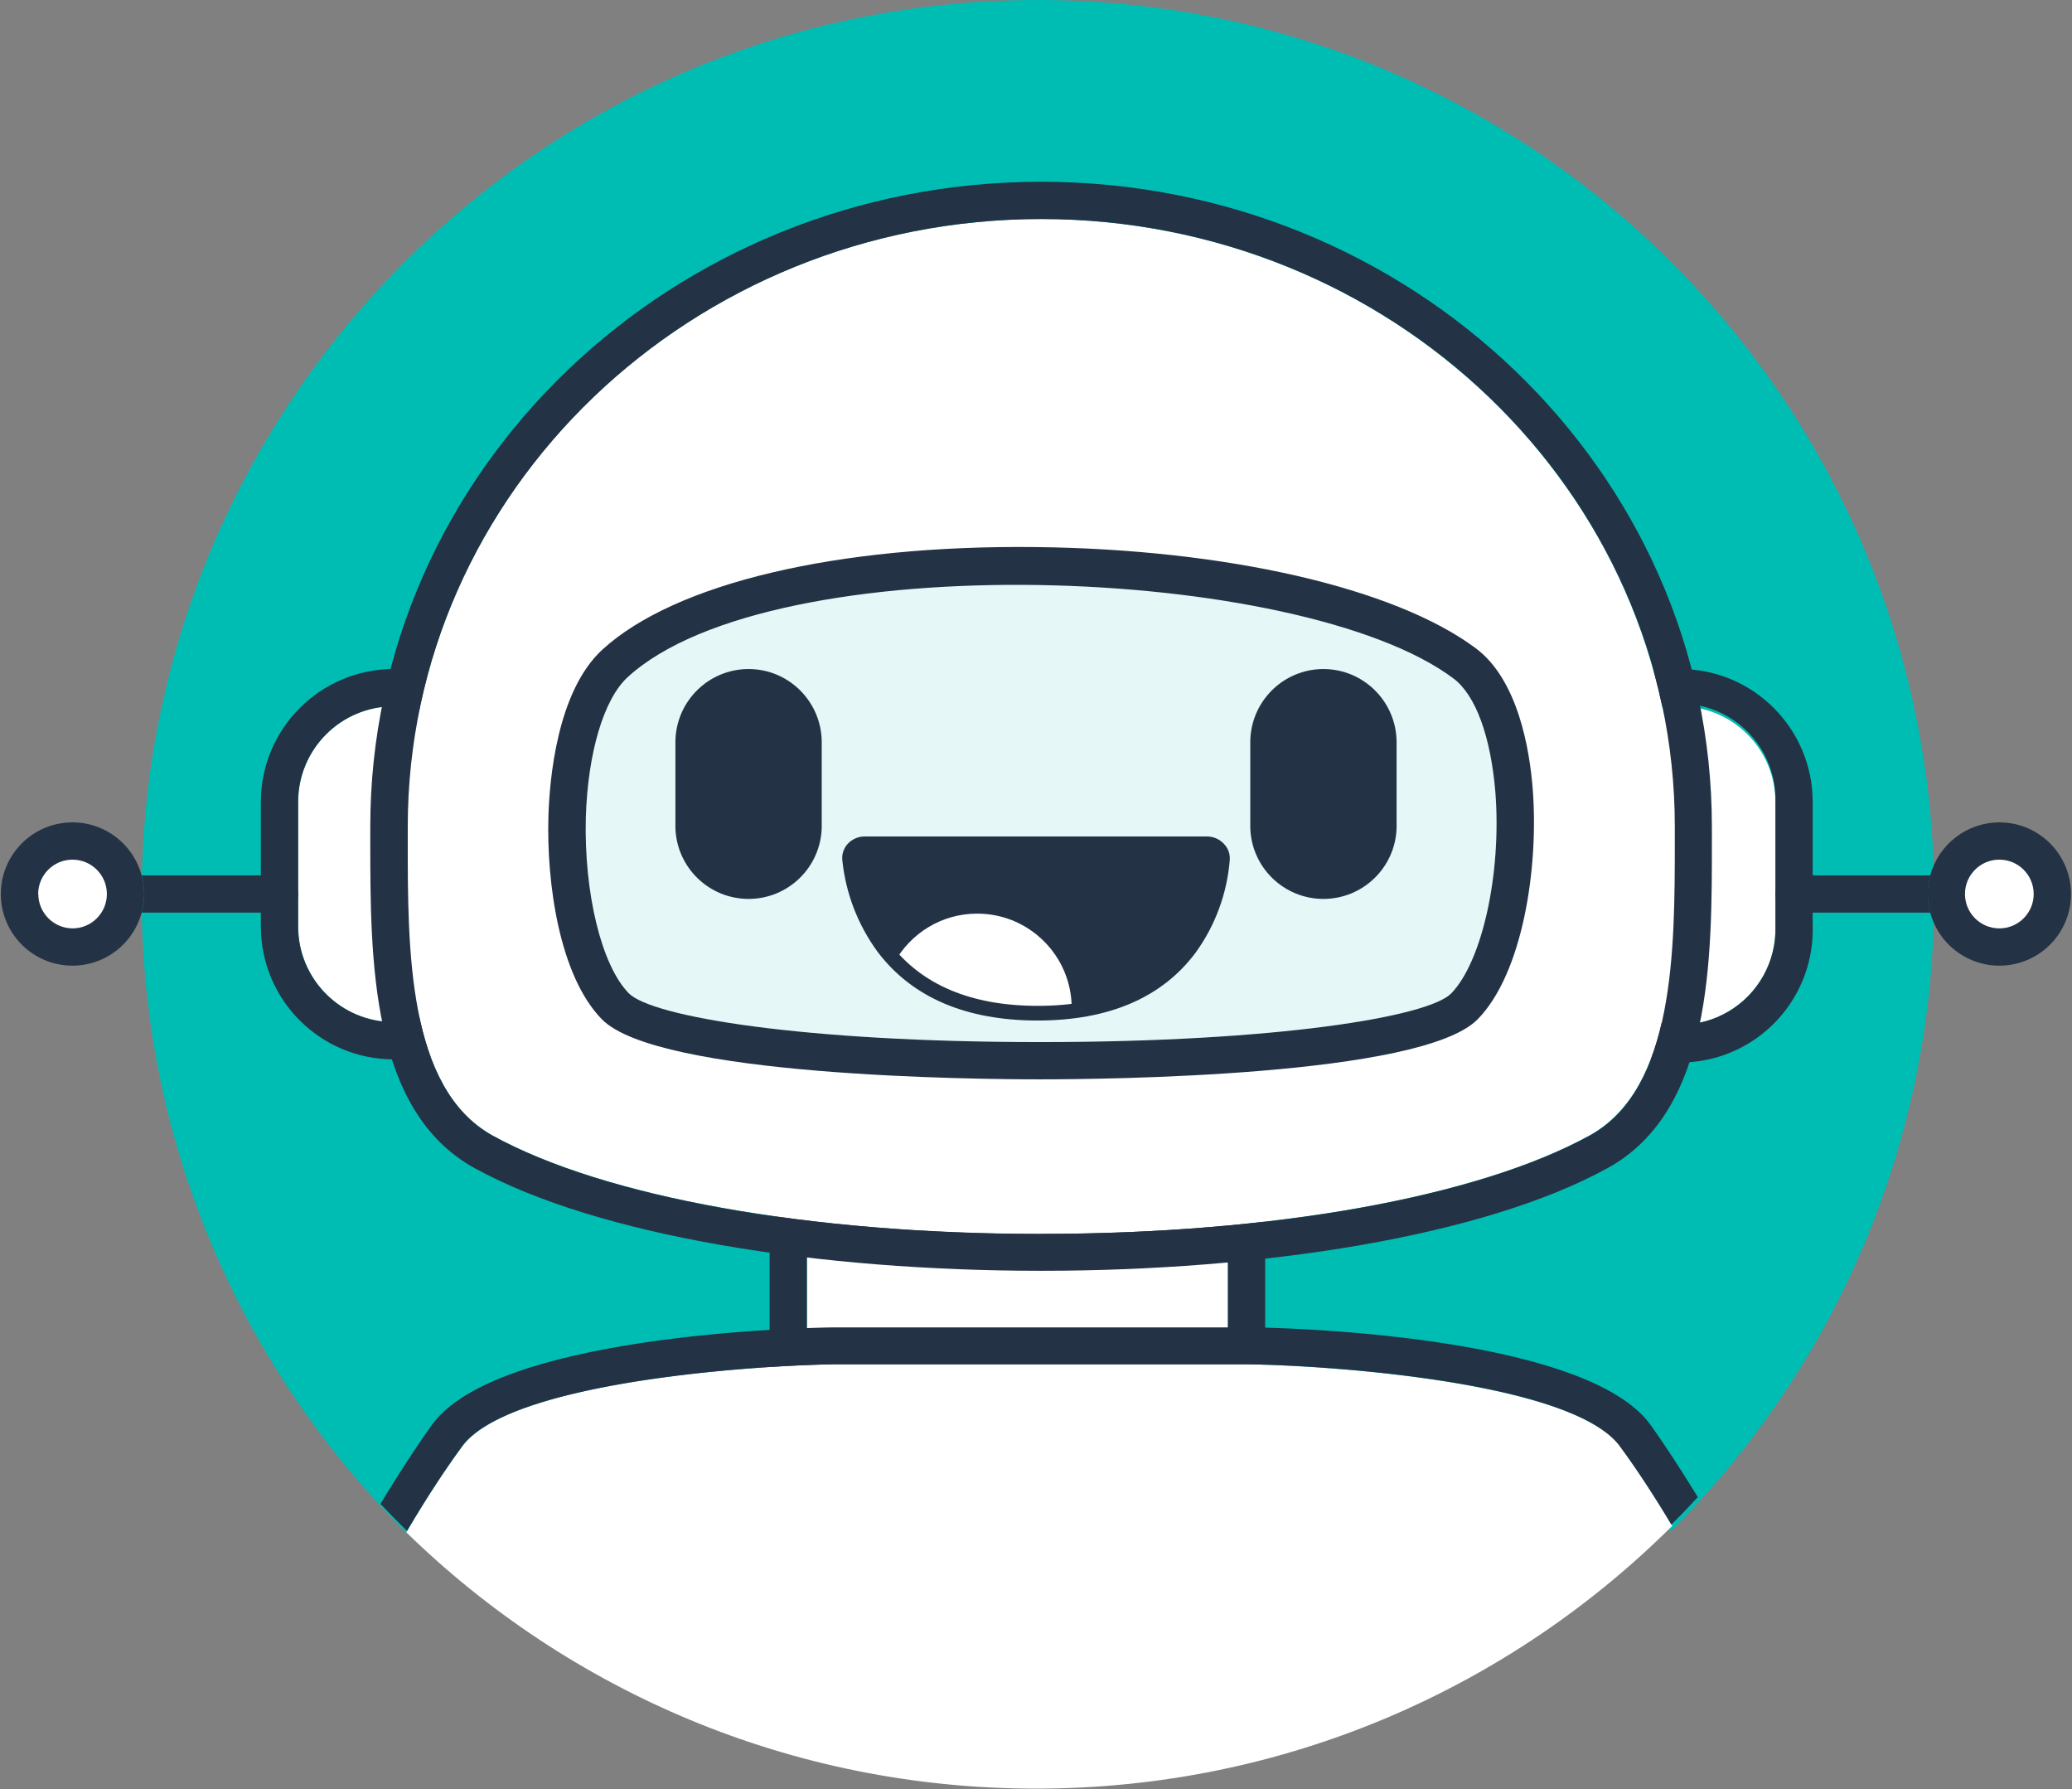
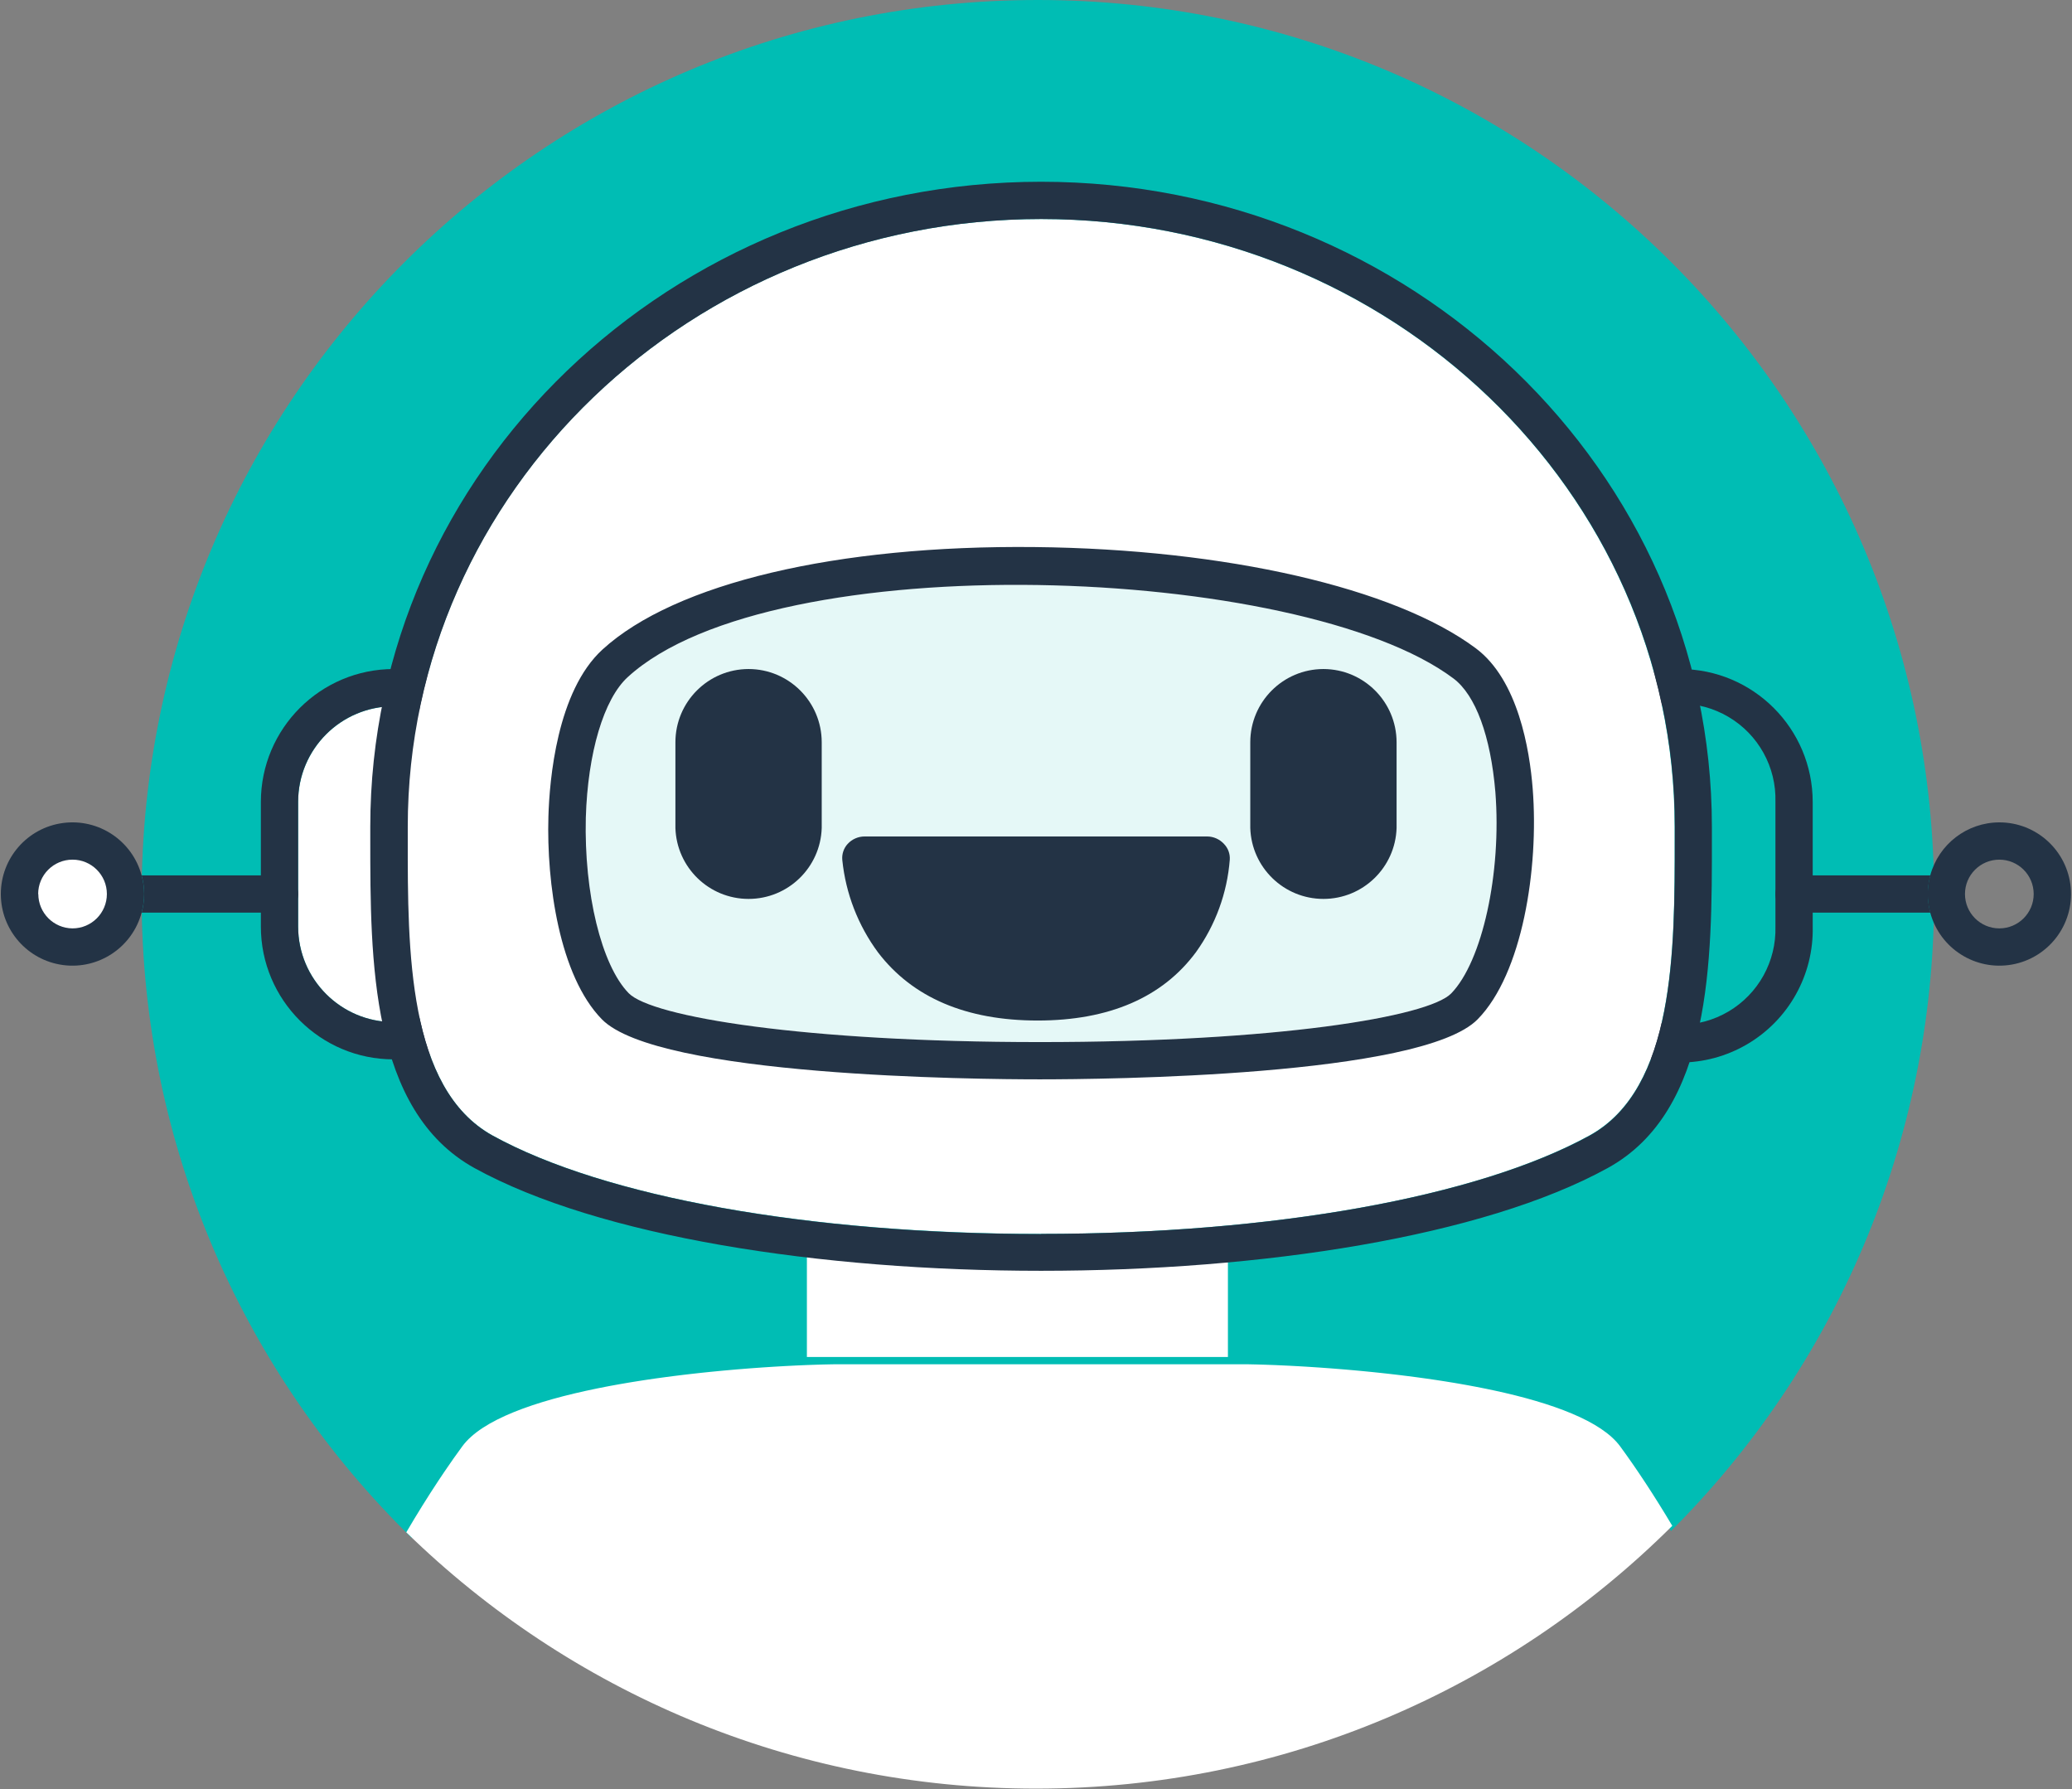
<svg xmlns="http://www.w3.org/2000/svg" width="278px" height="240px" viewBox="0 0 278 240" version="1.1">
  <rect x="0" y="0" width="278" height="240" fill="#808080" stroke="none" />
  <title>hypo-large-icon-clean</title>
  <g id="Page-1" stroke="none" stroke-width="1" fill="none" fill-rule="evenodd">
    <g id="hypo-large-icon-clean" transform="translate(0.111, 0)" fill-rule="nonzero">
      <path d="M139.139,0 C205.551,0 259.389,53.838 259.389,120.25 C259.389,153.499 245.895,183.595 224.085,205.363 C221.761,201.521 219.419,198.029 217.338,195.228 C214.846,191.88 208.264,189.507 200.514,187.852 L200.514,187.852 L199.343,187.609 L198.157,187.376 C197.759,187.301 197.359,187.227 196.957,187.154 L196.957,187.154 L195.747,186.943 C195.544,186.908 195.341,186.874 195.138,186.84 L195.138,186.84 L193.915,186.644 L192.687,186.457 L191.455,186.279 L190.222,186.111 L188.991,185.951 L187.762,185.801 L186.539,185.66 L185.324,185.527 L184.119,185.402 L182.925,185.286 L181.746,185.178 L180.583,185.077 L178.874,184.94 L177.215,184.82 L175.612,184.715 L174.578,184.654 L173.086,184.575 L171.216,184.49 L169.914,184.442 L168.704,184.407 L167.596,184.383 L112.161,184.383 L111.805,184.389 L110.666,184.414 L109.851,184.437 L108.551,184.483 L107.165,184.542 L105.7,184.615 L104.164,184.702 L102.563,184.805 L100.906,184.924 L99.199,185.059 L97.45,185.212 L95.667,185.383 L94.463,185.507 L93.248,185.639 L92.026,185.78 L90.799,185.93 L89.568,186.089 L88.336,186.257 L87.105,186.434 L87.105,186.434 L86.491,186.527 L85.265,186.719 C85.062,186.751 84.858,186.785 84.655,186.818 L84.655,186.818 L83.441,187.025 L82.236,187.242 C82.036,187.279 81.837,187.317 81.638,187.354 L81.638,187.354 L80.452,187.587 C72.202,189.252 65.077,191.7 62.46,195.228 C61.691,196.262 60.887,197.389 60.062,198.594 L60.062,198.594 L59.23,199.823 C57.833,201.913 56.39,204.199 54.964,206.604 L55.144,206.302 C32.776,184.465 18.889,153.979 18.889,120.25 C18.889,53.838 72.727,0 139.139,0 Z" id="Oval-2" fill="#00BDB4" />
      <g id="Clipped" transform="translate(34.889, 24.38)">
        <g id="Group" transform="translate(0, -0)">
          <polygon id="Path" fill="#FFFFFF" points="73.26 143.13 129.75 143.13 129.75 157.64 73.26 157.64" />
-           <path d="M132.25,138.13 L70.76,138.13 C69.379,138.13 68.26,139.249 68.26,140.63 L68.26,160.15 C68.26,161.531 69.379,162.65 70.76,162.65 L132.25,162.65 C133.631,162.65 134.75,161.531 134.75,160.15 L134.75,140.62 C134.744,139.243 133.627,138.13 132.25,138.13 L132.25,138.13 Z M129.75,157.62 L73.26,157.62 L73.26,143.13 L129.75,143.13 L129.75,157.62 Z" id="Shape" fill="#233345" />
          <path d="M76.88,158.62 L132.48,158.62 L133.591,158.644 L133.591,158.644 L134.804,158.68 L134.804,158.68 L136.111,158.728 L136.111,158.728 L137.986,158.814 L137.986,158.814 L139.483,158.895 L139.483,158.895 L140.519,158.957 L140.519,158.957 L142.127,159.063 L142.127,159.063 L143.791,159.185 L143.791,159.185 L145.505,159.324 L145.505,159.324 L146.672,159.426 L146.672,159.426 L147.854,159.536 L147.854,159.536 L149.051,159.654 L149.051,159.654 L150.261,159.78 L150.261,159.78 L151.48,159.915 L151.48,159.915 L152.706,160.058 L152.706,160.058 L153.938,160.211 L153.938,160.211 L155.174,160.372 L155.174,160.372 L156.41,160.543 L156.41,160.543 L157.645,160.723 L157.645,160.723 L158.877,160.913 L158.877,160.913 L160.104,161.112 C160.307,161.146 160.511,161.181 160.714,161.216 L161.928,161.431 C162.331,161.504 162.732,161.579 163.131,161.656 L164.321,161.892 L164.321,161.892 L165.496,162.138 C173.269,163.817 179.87,166.224 182.37,169.62 C184.527,172.556 186.962,176.24 189.369,180.287 C167.489,202.075 137.317,215.54 104,215.54 C71.129,215.54 41.319,202.432 19.512,181.159 C20.942,178.72 22.389,176.4 23.79,174.281 L24.625,173.034 C25.453,171.812 26.259,170.668 27.03,169.62 C29.655,166.042 36.801,163.559 45.076,161.87 L46.265,161.634 C46.465,161.595 46.665,161.557 46.865,161.52 L48.073,161.3 L48.073,161.3 L49.292,161.09 C49.495,161.056 49.699,161.022 49.904,160.989 L51.133,160.794 C51.338,160.762 51.543,160.731 51.749,160.7 L52.983,160.52 L52.983,160.52 L54.219,160.35 L54.219,160.35 L55.454,160.189 L55.454,160.189 L56.685,160.037 L56.685,160.037 L57.91,159.894 L57.91,159.894 L59.128,159.759 L59.128,159.759 L60.336,159.634 L60.336,159.634 L62.125,159.461 L62.125,159.461 L63.879,159.306 L63.879,159.306 L65.591,159.168 L65.591,159.168 L67.253,159.048 L67.253,159.048 L68.859,158.944 L68.859,158.944 L70.4,158.855 L70.4,158.855 L71.869,158.781 L71.869,158.781 L73.259,158.721 L73.259,158.721 L74.563,158.675 L74.563,158.675 L75.38,158.651 L75.38,158.651 L76.522,158.626 L76.522,158.626 L76.88,158.62 Z" id="Path" fill="#FFFFFF" />
-           <path d="M76.85,153.67 L132.659,153.67 L133.701,153.683 L133.701,153.683 L134.553,153.701 L134.553,153.701 L136.319,153.754 L136.319,153.754 L137.569,153.803 L137.569,153.803 L139.434,153.89 L139.434,153.89 L140.969,153.974 L140.969,153.974 L142.609,154.076 L142.609,154.076 L143.755,154.154 L143.755,154.154 L145.546,154.29 L145.546,154.29 L146.783,154.392 L146.783,154.392 L148.051,154.504 L148.051,154.504 L149.346,154.628 L149.346,154.628 L150.667,154.762 C150.888,154.786 151.111,154.809 151.335,154.834 L152.686,154.986 L152.686,154.986 L154.054,155.15 L154.054,155.15 L155.435,155.328 L155.435,155.328 L156.827,155.519 C157.293,155.584 157.759,155.652 158.226,155.723 L159.63,155.942 L159.63,155.942 L161.034,156.175 C171.563,157.982 181.914,161.067 186.128,166.317 L186.531,166.853 L186.531,166.853 L187.348,168.023 L187.348,168.023 L188.122,169.157 L188.122,169.157 L189.081,170.592 L189.081,170.592 L189.864,171.786 L189.864,171.786 L190.717,173.112 L190.717,173.112 L191.82,174.861 L191.82,174.861 L192.793,176.44 L192.793,176.44 C191.638,177.697 190.455,178.926 189.247,180.13 C186.868,176.144 184.468,172.518 182.34,169.62 C179.903,166.297 173.567,163.919 166.046,162.244 L164.88,161.992 C164.685,161.95 164.488,161.91 164.291,161.87 L163.101,161.634 C162.902,161.595 162.702,161.557 162.501,161.52 L161.292,161.3 L161.292,161.3 L160.074,161.09 C159.87,161.056 159.666,161.022 159.461,160.989 L158.232,160.794 C158.026,160.762 157.821,160.731 157.615,160.7 L156.38,160.52 L156.38,160.52 L155.144,160.35 L155.144,160.35 L153.908,160.189 L153.908,160.189 L152.676,160.037 L152.676,160.037 L151.45,159.894 L151.45,159.894 L150.231,159.759 L150.231,159.759 L149.021,159.634 L149.021,159.634 L147.231,159.461 L147.231,159.461 L145.475,159.306 L145.475,159.306 L143.761,159.168 L143.761,159.168 L142.097,159.048 L142.097,159.048 L140.489,158.944 L140.489,158.944 L138.946,158.855 L138.946,158.855 L137.474,158.781 L137.474,158.781 L136.081,158.721 L136.081,158.721 L134.774,158.675 L134.774,158.675 L133.955,158.651 L133.955,158.651 L132.45,158.62 L76.85,158.62 L75.742,158.643 L75.742,158.643 L74.533,158.678 L74.533,158.678 L73.229,158.726 L73.229,158.726 L71.358,158.811 L71.358,158.811 L69.864,158.891 L69.864,158.891 L68.3,158.986 L68.3,158.986 L67.223,159.058 L67.223,159.058 L65.561,159.179 L65.561,159.179 L64.425,159.27 L64.425,159.27 L63.269,159.368 L63.269,159.368 L62.095,159.473 L62.095,159.473 L60.306,159.647 L60.306,159.647 L58.491,159.839 L58.491,159.839 L57.268,159.978 L57.268,159.978 L56.04,160.126 L56.04,160.126 L54.807,160.283 L54.807,160.283 L53.571,160.449 L53.571,160.449 L52.336,160.624 C52.13,160.654 51.924,160.685 51.719,160.715 L50.487,160.905 C50.078,160.97 49.669,161.037 49.262,161.105 L48.043,161.315 L48.043,161.315 L46.835,161.535 L46.835,161.535 L45.639,161.765 L45.639,161.765 L44.457,162.006 C44.261,162.047 44.066,162.089 43.872,162.131 L42.715,162.388 C35.451,164.054 29.375,166.39 27,169.62 C26.243,170.654 25.451,171.78 24.638,172.983 L23.818,174.21 C22.442,176.295 21.019,178.575 19.612,180.973 C18.397,179.79 17.209,178.581 16.047,177.347 L16.657,176.341 L16.657,176.341 L17.641,174.748 L17.641,174.748 L18.392,173.555 L18.392,173.555 L19.447,171.912 L19.447,171.912 L20.547,170.239 L20.547,170.239 L21.596,168.681 L21.596,168.681 L23,166.67 L23,166.67 C27.337,160.79 39.253,157.566 50.819,155.799 L52.233,155.59 L52.233,155.59 L53.64,155.395 L53.64,155.395 L55.037,155.213 L55.037,155.213 L56.421,155.045 L56.421,155.045 L57.788,154.889 C58.015,154.864 58.24,154.84 58.465,154.816 L59.802,154.678 L59.802,154.678 L61.114,154.552 L61.114,154.552 L62.399,154.436 L62.399,154.436 L63.652,154.332 L63.652,154.332 L64.871,154.236 L64.871,154.236 L66.053,154.151 L66.053,154.151 L68.291,154.006 L68.291,154.006 L69.847,153.919 L69.847,153.919 L71.738,153.827 L71.738,153.827 L73.004,153.775 L73.004,153.775 L74.468,153.725 L74.468,153.725 L75.903,153.687 L75.903,153.687 L76.85,153.67 Z" id="Path" fill="#233345" />
          <path d="M17.82,70.36 C10.744,70.371 5.011,76.104 5,83.18 L5,99.9 C5.006,106.978 10.742,112.714 17.82,112.72 C24.896,112.709 30.629,106.976 30.64,99.9 L30.64,83.18 C30.624,76.107 24.893,70.376 17.82,70.36 L17.82,70.36 Z" id="Path" fill="#FFFFFF" />
          <path d="M17.82,65.36 C7.983,65.371 0.011,73.343 0,83.18 L0,99.9 C0,109.742 7.978,117.72 17.82,117.72 C27.662,117.72 35.64,109.742 35.64,99.9 L35.64,83.18 C35.623,73.345 27.655,65.377 17.82,65.36 L17.82,65.36 Z M30.64,99.9 C30.629,106.976 24.896,112.709 17.82,112.72 C10.742,112.714 5.006,106.978 5,99.9 L5,83.18 C5,76.1 10.74,70.36 17.82,70.36 C24.9,70.36 30.64,76.1 30.64,83.18 L30.64,99.9 Z" id="Shape" fill="#233345" />
-           <path d="M190.39,70.36 C183.318,70.377 177.591,76.108 177.58,83.18 L177.58,99.9 C177.45,104.564 179.863,108.93 183.882,111.3 C187.9,113.671 192.89,113.671 196.908,111.3 C200.927,108.93 203.34,104.564 203.21,99.9 L203.21,83.18 C203.199,76.104 197.466,70.371 190.39,70.36 L190.39,70.36 Z" id="Path" fill="#FFFFFF" />
          <path d="M190.39,65.36 C180.557,65.377 172.591,73.347 172.58,83.18 L172.58,99.9 C172.427,106.365 175.788,112.406 181.363,115.684 C186.938,118.962 193.852,118.962 199.427,115.684 C205.002,112.406 208.363,106.365 208.21,99.9 L208.21,83.18 C208.199,73.343 200.227,65.371 190.39,65.36 L190.39,65.36 Z M203.21,99.9 C203.34,104.564 200.927,108.93 196.908,111.3 C192.89,113.671 187.9,113.671 183.882,111.3 C179.863,108.93 177.45,104.564 177.58,99.9 L177.58,83.18 C177.45,78.516 179.863,74.15 183.882,71.78 C187.9,69.409 192.89,69.409 196.908,71.78 C200.927,74.15 203.34,78.516 203.21,83.18 L203.21,99.9 Z" id="Shape" fill="#233345" />
          <path d="M189.683,88.16 L189.683,86.5 C189.683,41.56 151.56,5 104.68,5 C57.8,5 19.68,41.56 19.68,86.5 L19.68,88.16 C19.68,103.07 19.68,121.63 31.09,127.93 C46.09,136.2 73.63,141.13 104.67,141.13 C135.71,141.13 163.21,136.2 178.25,127.93 C189.72,121.62 189.7,103.07 189.683,88.16 Z" id="Path" fill="#FFFFFF" />
          <path d="M194.683,88.15 L194.683,86.5 C194.683,38.8 154.32,0 104.68,0 C55.04,0 14.68,38.8 14.68,86.5 L14.68,88.15 C14.68,104.38 14.68,124.59 28.68,132.31 C45.37,141.49 75.02,146.08 104.68,146.08 C134.34,146.08 163.98,141.49 180.68,132.31 C194.72,124.62 194.7,104.38 194.683,88.15 Z M104.68,141.15 C73.68,141.15 46.13,136.22 31.1,127.95 C19.68,121.62 19.7,103.07 19.709,88.16 L19.709,86.5 C19.709,41.56 57.83,5 104.71,5 C151.59,5 189.71,41.56 189.71,86.5 L189.71,88.16 C189.71,103.07 189.71,121.63 178.31,127.93 C163.24,136.2 135.74,141.13 104.7,141.13 L104.68,141.15 Z" id="Shape" fill="#233345" />
          <path d="M165.65,81.79 C165.07,74.36 163.01,68.79 160.02,66.58 C139.52,51.28 68.73,48.58 49.24,66.43 C46.02,69.43 43.86,76.61 43.6,85.3 C43.31,95.39 45.68,105.07 49.35,108.84 C52.45,112.02 72.84,115.4 104.53,115.4 C136.22,115.4 156.62,112.02 159.72,108.84 C163.9,104.55 166.51,92.67 165.65,81.79 Z" id="Path" fill="#E5F8F7" />
          <path d="M170.64,81.4 C170.23,76.19 168.69,66.82 163.01,62.58 C152.14,54.47 129.47,49.27 103.84,49 C77.26,48.72 55.58,53.85 45.84,62.74 C39.71,68.34 38.72,80.28 38.58,85.16 C38.32,94.04 40.04,106.49 45.74,112.33 C53.23,120.02 96.01,120.4 104.5,120.4 C112.99,120.4 155.78,120.02 163.27,112.33 C169.24,106.24 171.49,92.16 170.64,81.4 Z M104.53,115.4 C72.84,115.4 52.45,112.02 49.35,108.84 C45.68,105.07 43.35,95.39 43.6,85.3 C43.86,76.62 46,69.38 49.24,66.43 C68.73,48.62 139.52,51.28 160,66.62 C163,68.86 165,74.4 165.63,81.83 C166.49,92.71 163.88,104.59 159.7,108.88 C156.62,112.02 136.23,115.4 104.53,115.4 L104.53,115.4 Z" id="Shape" fill="#233345" />
          <path d="M65.43,65.36 C60.013,65.371 55.625,69.763 55.62,75.18 L55.62,86.69 C55.789,91.989 60.134,96.197 65.435,96.197 C70.736,96.197 75.081,91.989 75.25,86.69 L75.25,75.18 C75.244,69.759 70.851,65.366 65.43,65.36 L65.43,65.36 Z M142.56,65.36 C137.143,65.371 132.756,69.763 132.75,75.18 L132.75,86.69 C132.919,91.989 137.264,96.197 142.565,96.197 C147.866,96.197 152.211,91.989 152.38,86.69 L152.38,75.18 C152.369,69.761 147.979,65.371 142.56,65.36 L142.56,65.36 Z M128.49,89.81 C128.095,89.4 127.55,89.169 126.98,89.17 L81,89.17 C80.422,89.16 79.867,89.401 79.48,89.83 C79.135,90.202 78.964,90.704 79.01,91.21 C79.439,95.518 81.025,99.63 83.6,103.11 C88.04,108.91 94.97,111.85 104.22,111.85 C113.47,111.85 120.37,108.9 124.67,103.07 C127.157,99.568 128.64,95.453 128.96,91.17 C128.997,90.671 128.827,90.18 128.49,89.81 L128.49,89.81 Z" id="Shape" fill="#233345" />
-           <path d="M96.11,98.17 C103.113,98.17 108.79,103.847 108.79,110.85 C108.79,111.098 108.783,111.345 108.769,111.59 C107.322,111.763 105.806,111.85 104.22,111.85 C95.886,111.85 89.435,109.464 84.992,104.749 C87.149,100.827 91.319,98.17 96.11,98.17 Z" id="Path" fill="#FFFFFF" />
          <path d="M129.22,88.82 C128.643,88.192 127.833,87.83 126.98,87.82 L81,87.82 C80.137,87.822 79.314,88.184 78.73,88.82 C78.198,89.403 77.936,90.184 78.01,90.97 C78.466,95.463 80.124,99.75 82.81,103.38 C87.44,109.44 94.65,112.51 104.22,112.51 C113.79,112.51 120.97,109.42 125.47,103.33 C128.085,99.689 129.652,95.4 130,90.93 C130.051,90.148 129.768,89.381 129.22,88.82 L129.22,88.82 Z M123.88,102.17 C119.78,107.73 113.18,110.54 104.24,110.54 C95.3,110.54 88.65,107.73 84.42,102.19 C81.956,98.862 80.435,94.93 80.02,90.81 C80.003,90.585 80.083,90.362 80.24,90.2 C80.438,89.98 80.724,89.859 81.02,89.87 L127.02,89.87 C127.314,89.856 127.6,89.974 127.8,90.19 C127.954,90.351 128.033,90.568 128.02,90.79 C127.707,94.891 126.275,98.827 123.88,102.17 L123.88,102.17 Z" id="Shape" fill="#233345" />
        </g>
      </g>
      <path d="M258.889,117.42 L240.599,117.42 C239.218,117.42 238.099,118.539 238.099,119.92 C238.099,121.301 239.218,122.42 240.599,122.42 L258.889,122.42 C258.436,120.784 258.436,119.056 258.889,117.42 L258.889,117.42 Z" id="Path" fill="#233345" />
-       <path d="M268.139,126.92 C264.273,126.92 261.139,123.786 261.139,119.92 C261.139,116.054 264.273,112.92 268.139,112.92 C272.005,112.92 275.139,116.054 275.139,119.92 C275.139,123.786 272.005,126.92 268.139,126.92 Z" id="Path" fill="#FFFFFF" />
      <path d="M9.139,126.92 C5.273,126.92 2.139,123.786 2.139,119.92 C2.139,116.054 5.273,112.92 9.139,112.92 C13.005,112.92 16.139,116.054 16.139,119.92 C16.139,123.786 13.005,126.92 9.139,126.92 Z" id="Path" fill="#FFFFFF" />
      <path d="M268.139,110.31 C263.799,110.318 260.002,113.23 258.869,117.42 C258.416,119.056 258.416,120.784 258.869,122.42 C260.165,127.231 264.923,130.253 269.829,129.382 C274.734,128.511 278.16,124.035 277.721,119.072 C277.281,114.109 273.121,110.305 268.139,110.31 L268.139,110.31 Z M268.139,124.53 C265.593,124.53 263.529,122.466 263.529,119.92 C263.529,117.374 265.593,115.31 268.139,115.31 C270.685,115.31 272.749,117.374 272.749,119.92 C272.749,122.466 270.685,124.53 268.139,124.53 Z M37.389,117.42 L18.889,117.42 C19.343,119.056 19.343,120.784 18.889,122.42 L37.389,122.42 C38.77,122.42 39.889,121.301 39.889,119.92 C39.889,118.539 38.77,117.42 37.389,117.42 L37.389,117.42 Z" id="Shape" fill="#233345" />
      <path d="M18.889,117.42 C17.635,112.766 13.128,109.761 8.349,110.393 C3.571,111.026 3.55271368e-15,115.1 3.55271368e-15,119.92 C3.55271368e-15,124.74 3.571,128.814 8.349,129.447 C13.128,130.079 17.635,127.074 18.889,122.42 C19.343,120.784 19.343,119.056 18.889,117.42 Z M5.009,119.92 C5.009,117.374 7.073,115.31 9.619,115.31 C12.165,115.31 14.229,117.374 14.229,119.92 C14.229,122.466 12.165,124.53 9.619,124.53 C7.083,124.514 5.035,122.456 5.029,119.92 L5.009,119.92 Z" id="Shape" fill="#233345" />
    </g>
  </g>
</svg>